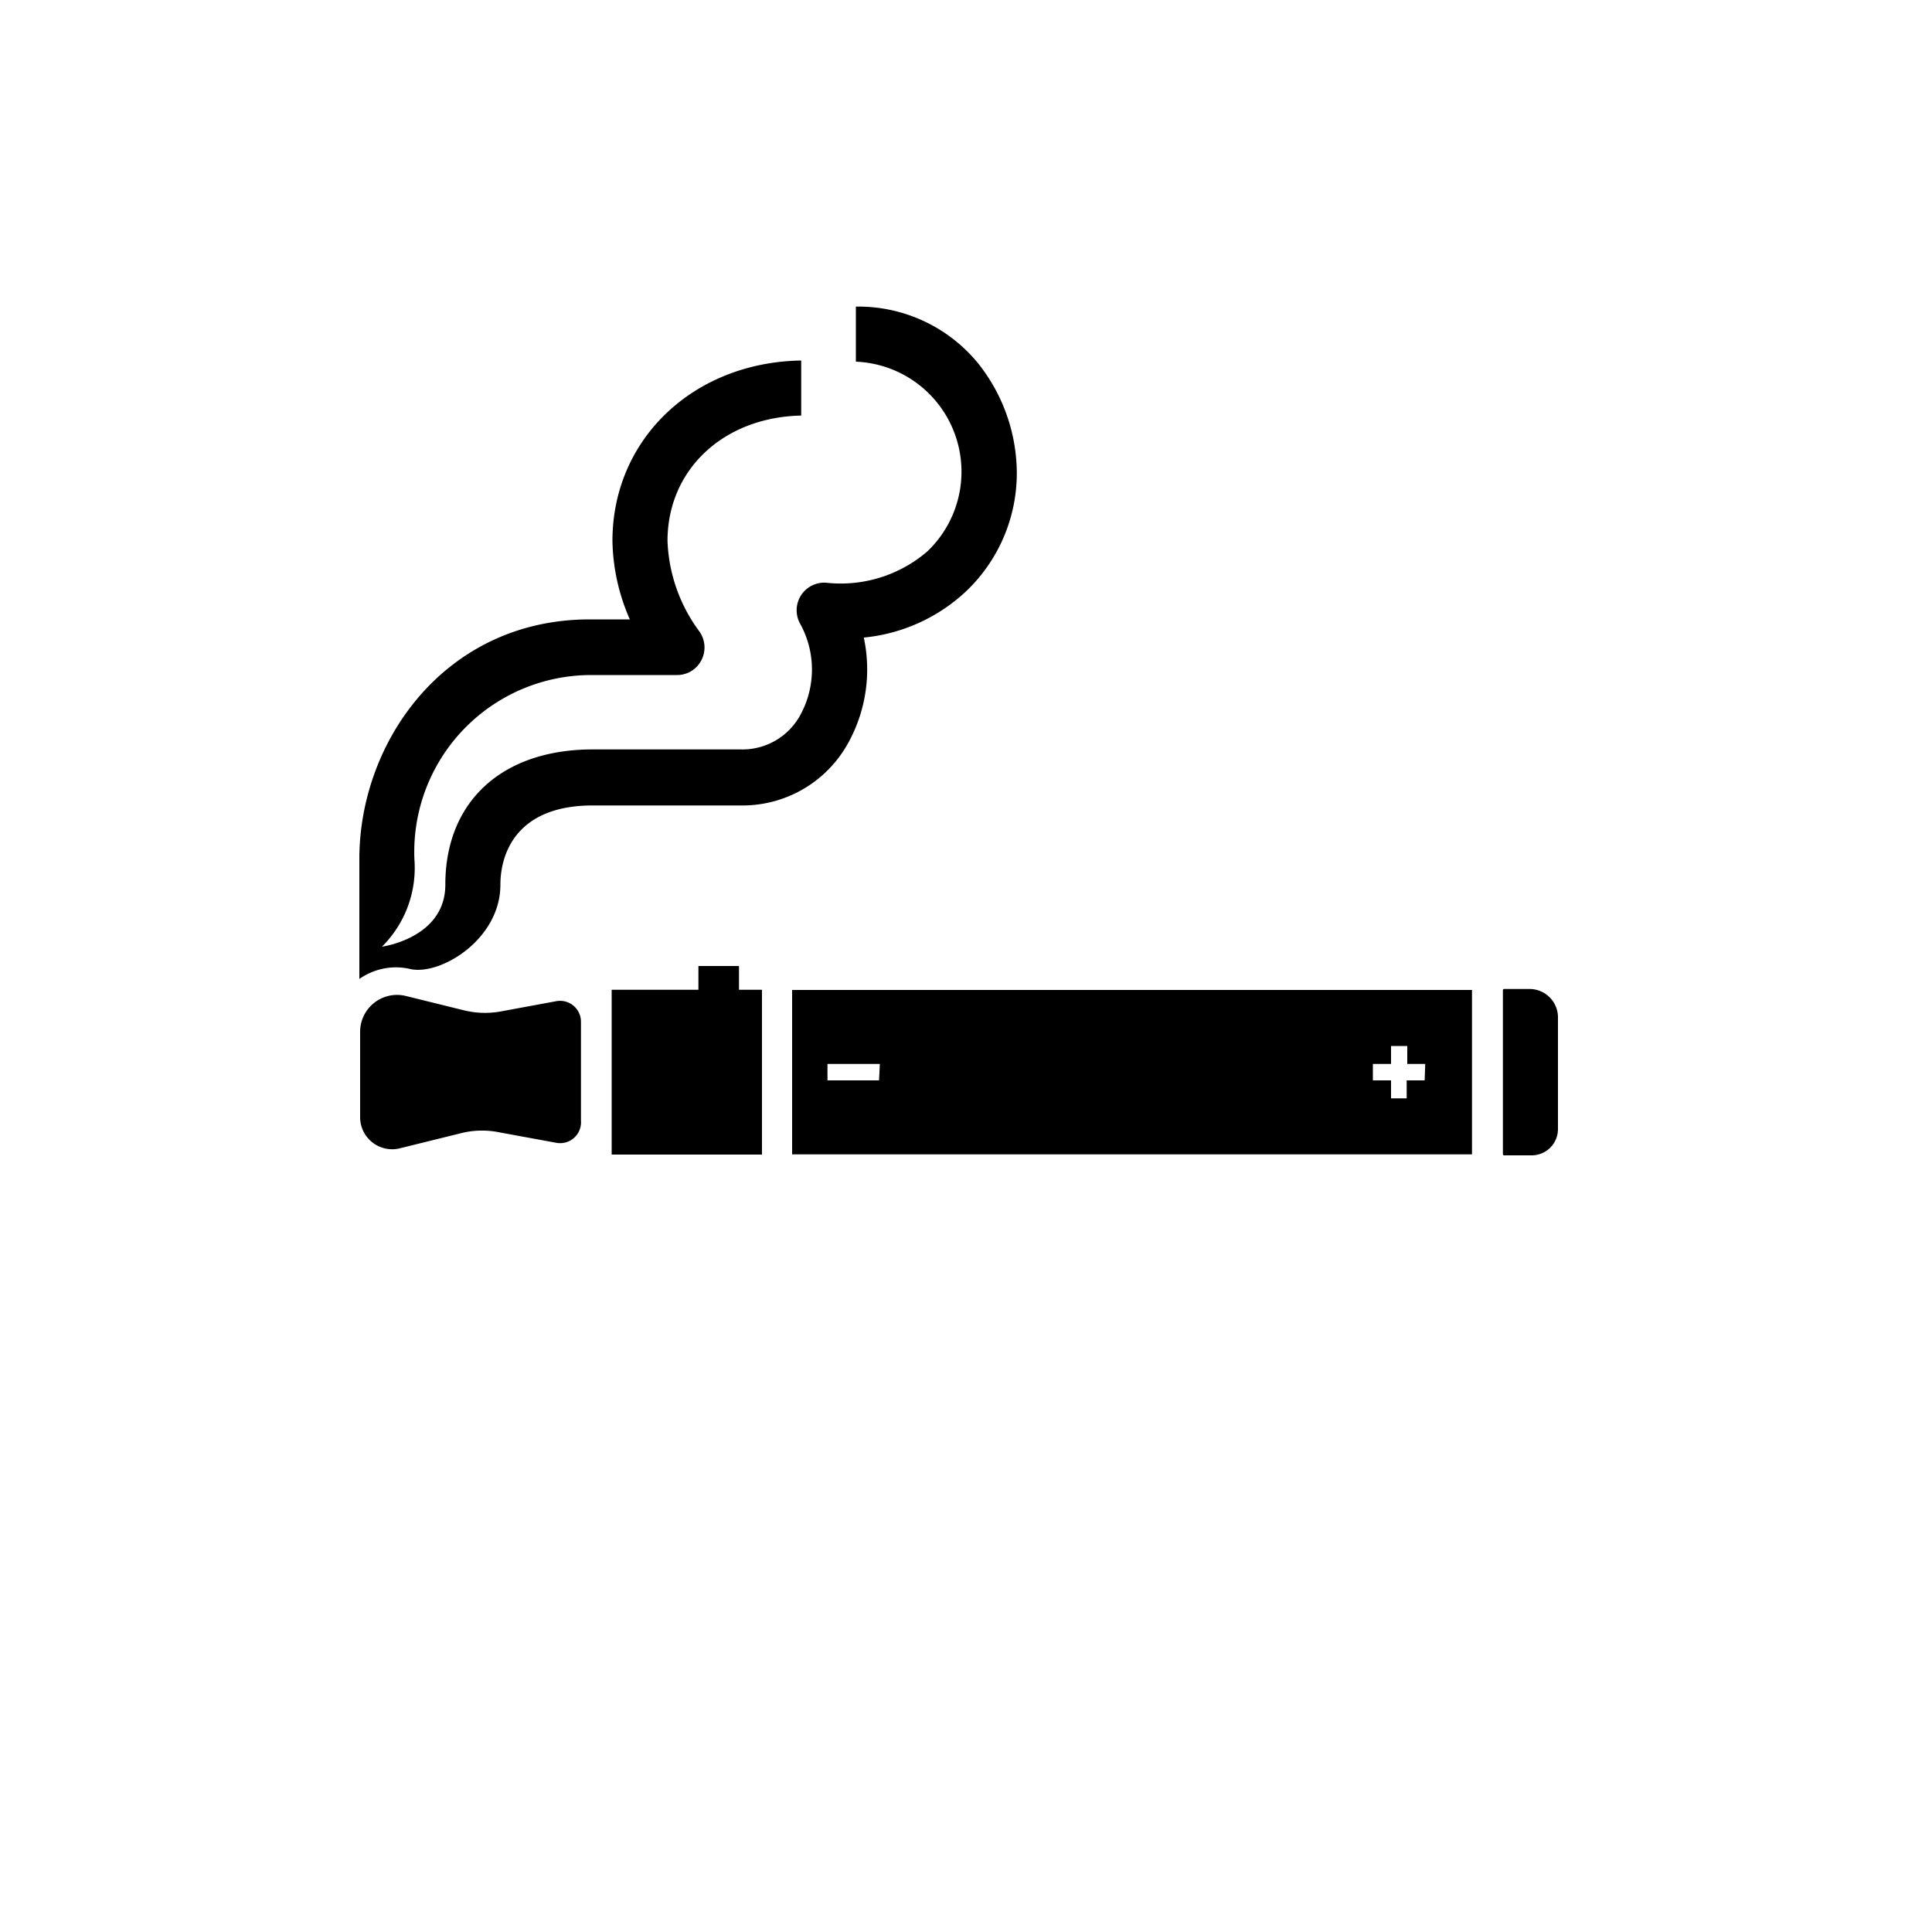
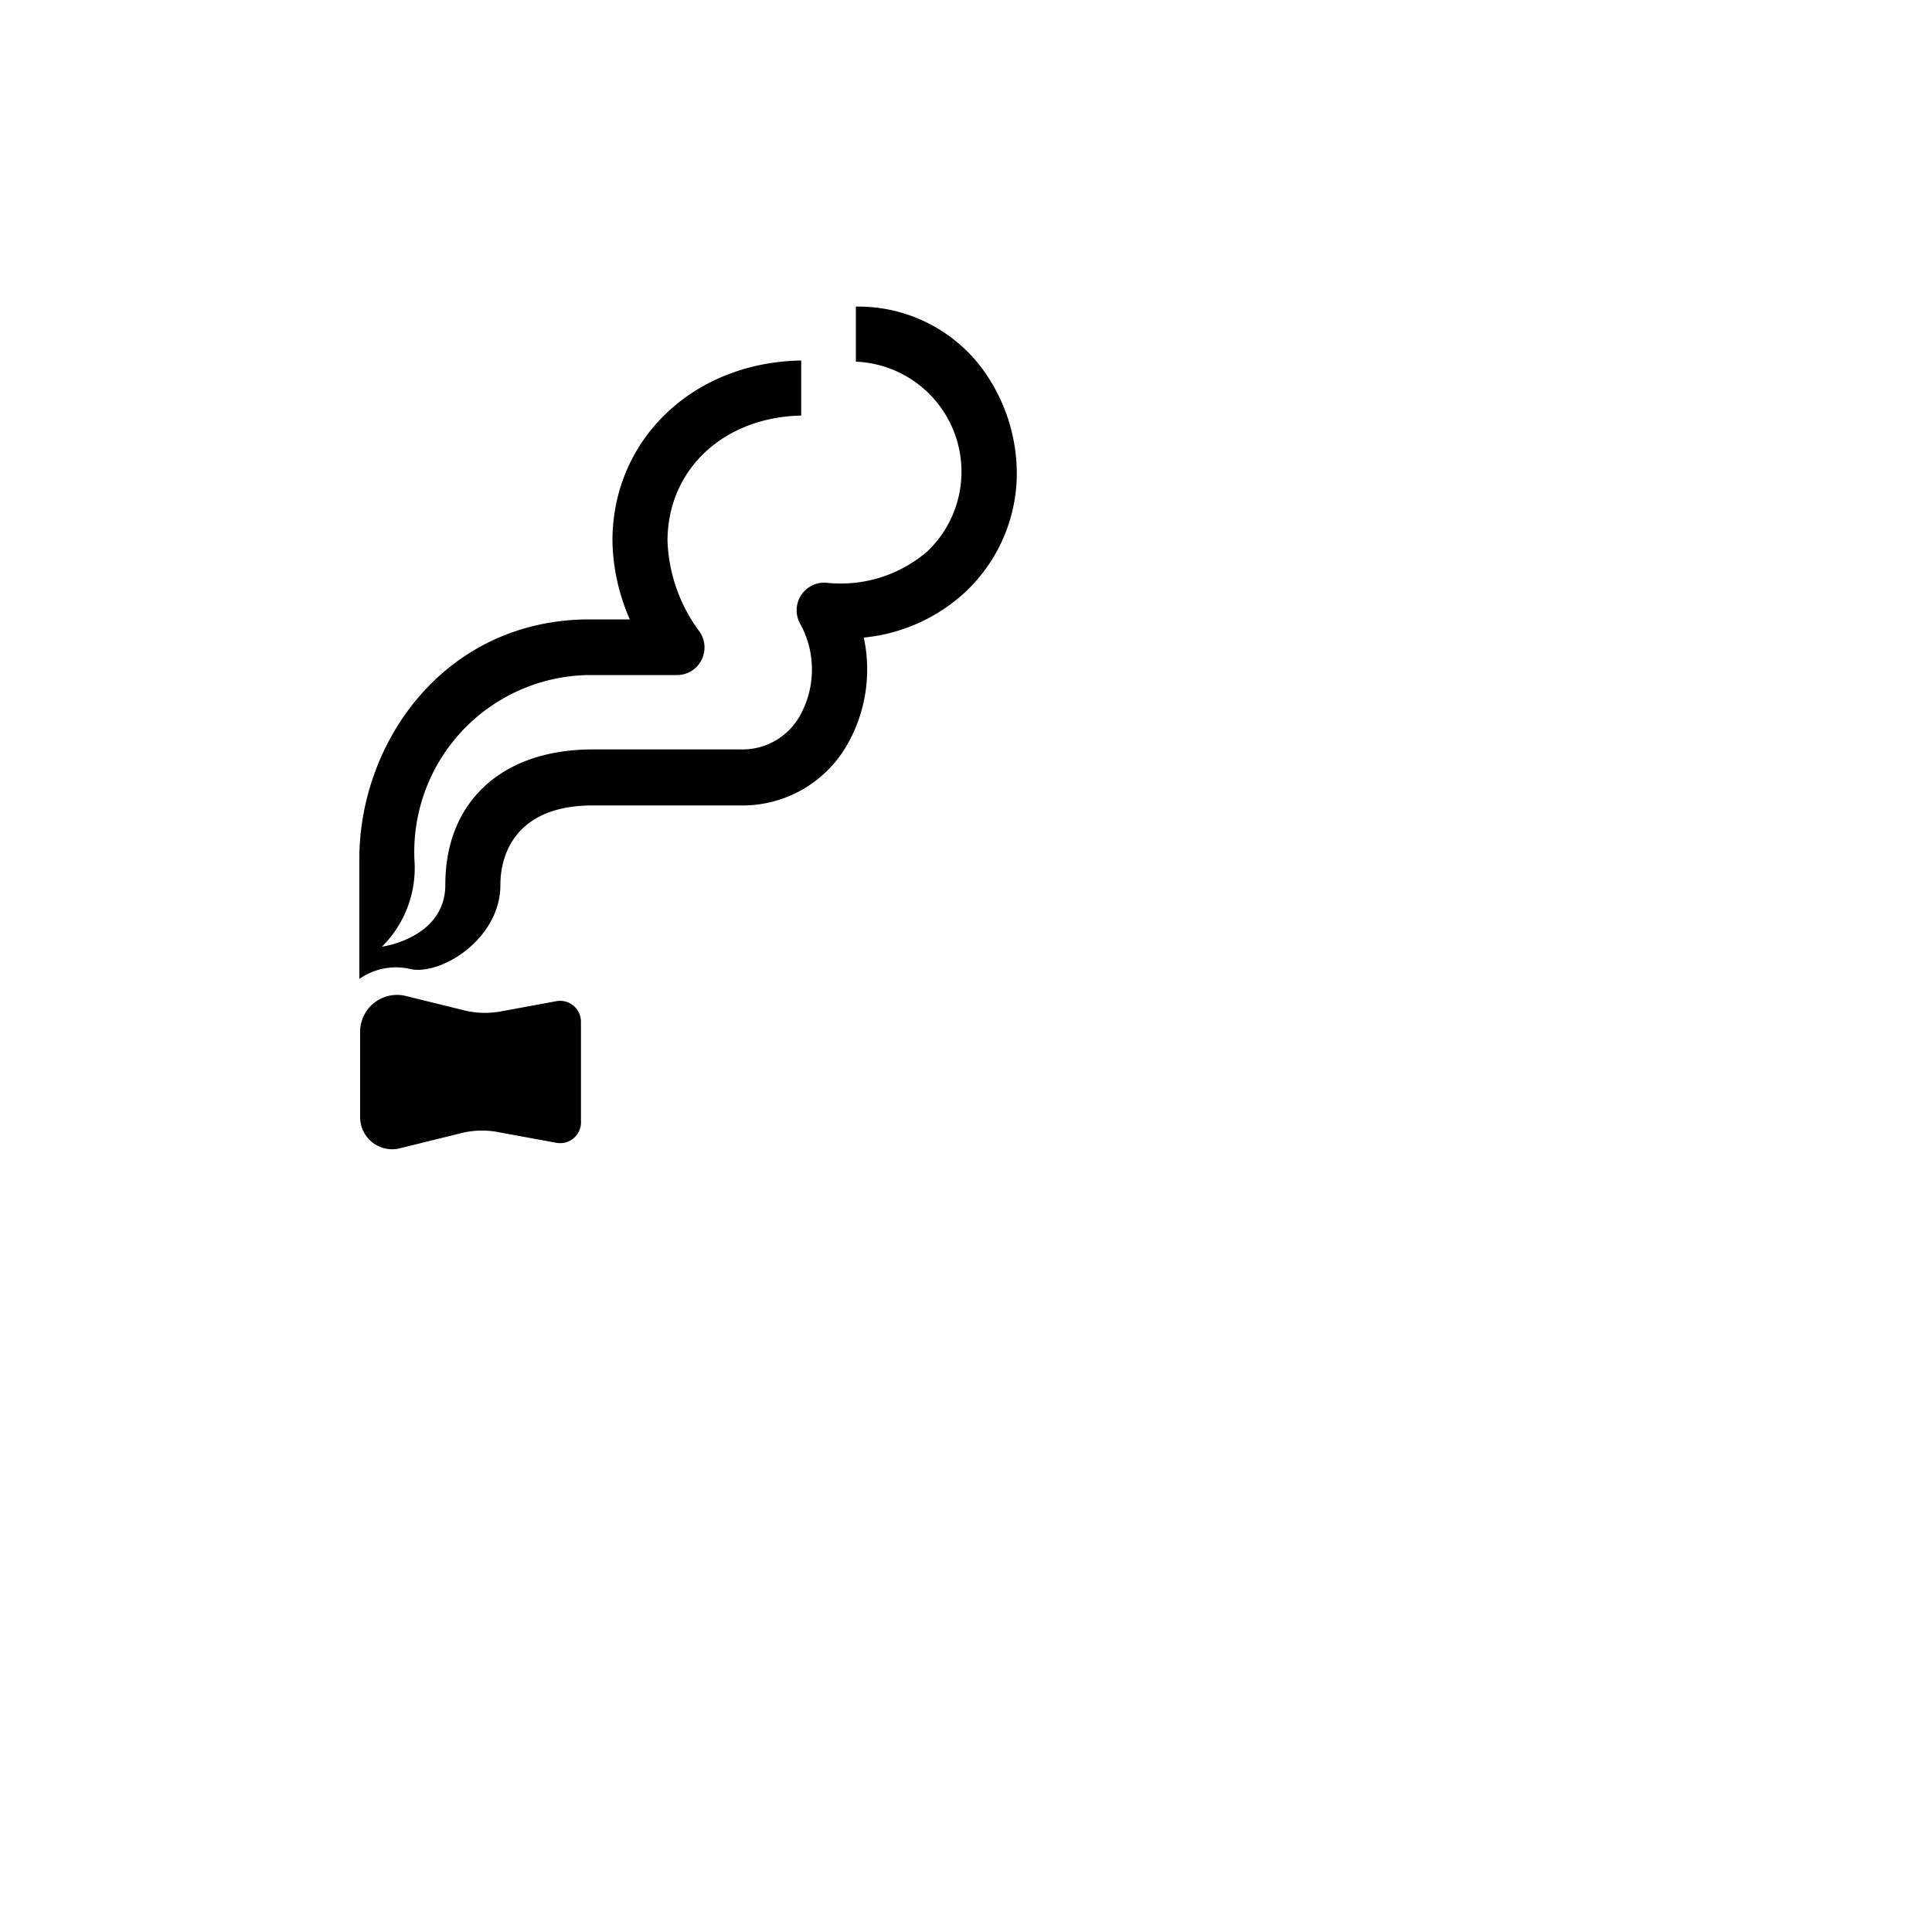
<svg xmlns="http://www.w3.org/2000/svg" height="100px" width="100px" fill="#000000" data-name="Layer 1 (1:1)" viewBox="0 0 100 100" x="0px" y="0px">
  <title>Vaping</title>
  <path d="M23.05,45.79h0c0-4.29,2.92-7,7.63-7h7.65a3.41,3.41,0,0,0,3.1-1.79,4.91,4.91,0,0,0,0-4.69,1.43,1.43,0,0,1,1.31-2.15A6.88,6.88,0,0,0,48,28.54a5.7,5.7,0,0,0-3.7-9.82V15.87a8,8,0,0,1,6.33,2.94,9.17,9.17,0,0,1,2,5.69A8.44,8.44,0,0,1,50,30.61,9,9,0,0,1,44.71,33a7.86,7.86,0,0,1-.81,5.46,6.24,6.24,0,0,1-5.57,3.23H30.68c-3.95,0-4.78,2.49-4.78,4.11,0,2.77-3,4.65-4.6,4.37a3.43,3.43,0,0,0-.79-.1,3.31,3.31,0,0,0-1.91.6V44.46c0-6.1,4.46-12.4,11.92-12.4H32.6A10.5,10.5,0,0,1,31.7,28c0-5.27,4.19-9.25,9.77-9.34v2.85c-4,.08-6.92,2.78-6.92,6.49a8.35,8.35,0,0,0,1.64,4.67,1.43,1.43,0,0,1,.12,1.49,1.41,1.41,0,0,1-1.27.78H30.52a9.16,9.16,0,0,0-9.07,9.55A5.74,5.74,0,0,1,19.77,49S23.05,48.56,23.05,45.79Z" />
  <path d="M28.8,51.82l-2.87.53A4.54,4.54,0,0,1,24,52.29l-3-.74a1.91,1.91,0,0,0-2.36,1.86v4.43a1.66,1.66,0,0,0,2,1.61L24,58.62a4.51,4.51,0,0,1,1.9,0l2.89.53A1.08,1.08,0,0,0,30.07,58V52.88A1.08,1.08,0,0,0,28.8,51.82Z" />
-   <path d="M79.17,51.19H77.85a.06.06,0,0,0-.06.06v8.49a.06.06,0,0,0,.06.06h1.43a1.36,1.36,0,0,0,1.36-1.36V52.66A1.47,1.47,0,0,0,79.17,51.19Z" />
-   <polygon points="38.25 50 36.15 50 36.15 51.23 31.66 51.23 31.66 59.76 39.44 59.76 39.44 51.23 38.25 51.23 38.25 50" />
-   <path d="M41,51.24v8.51H76.19V51.24Zm4.5,4.68H42.83v-.85h2.71Zm28.24,0h-.93v.93H72v-.93h-.94v-.85H72v-.93h.84v.93h.93Z" />
</svg>